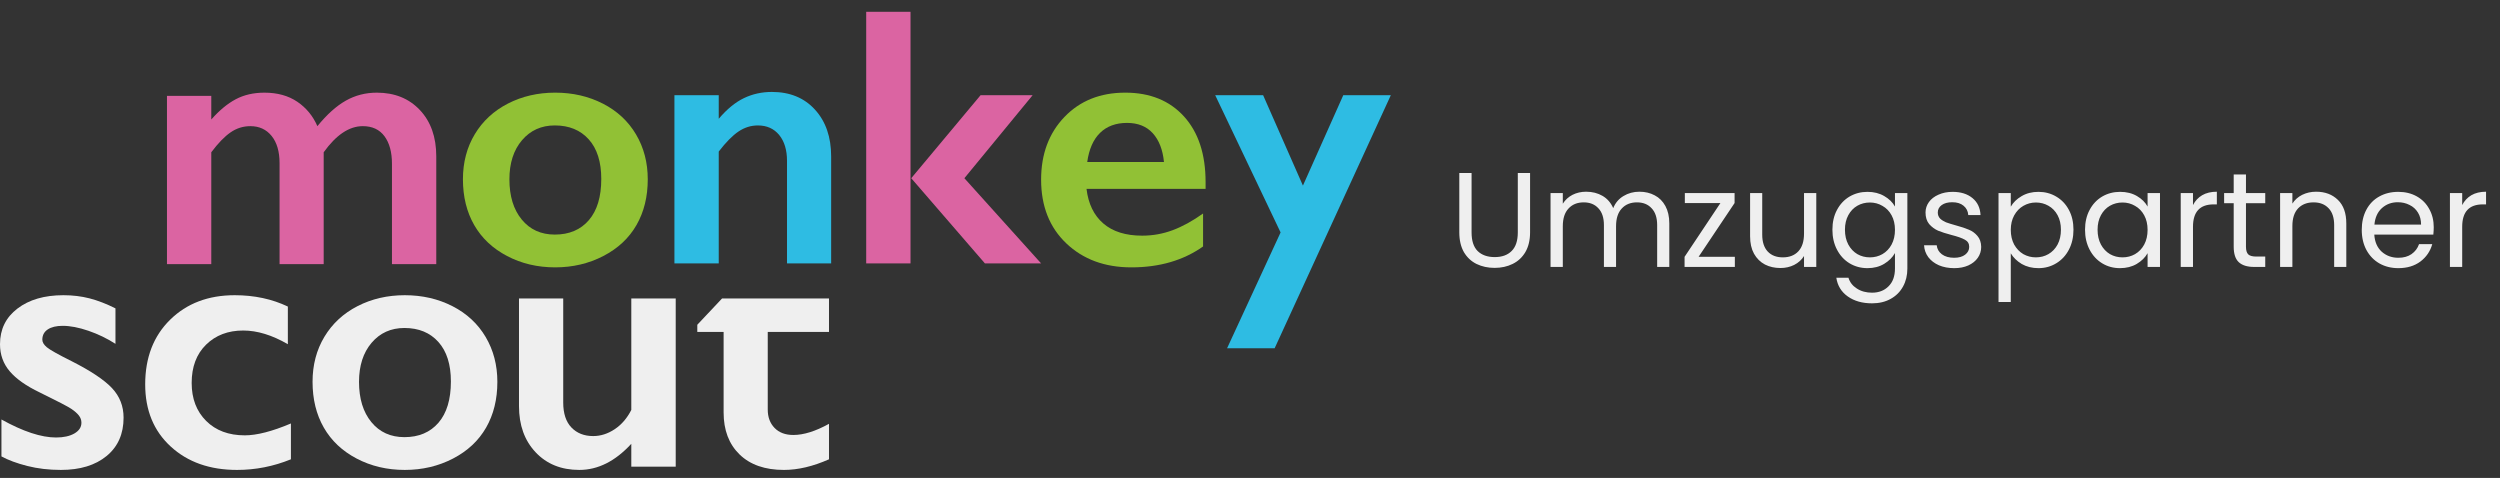
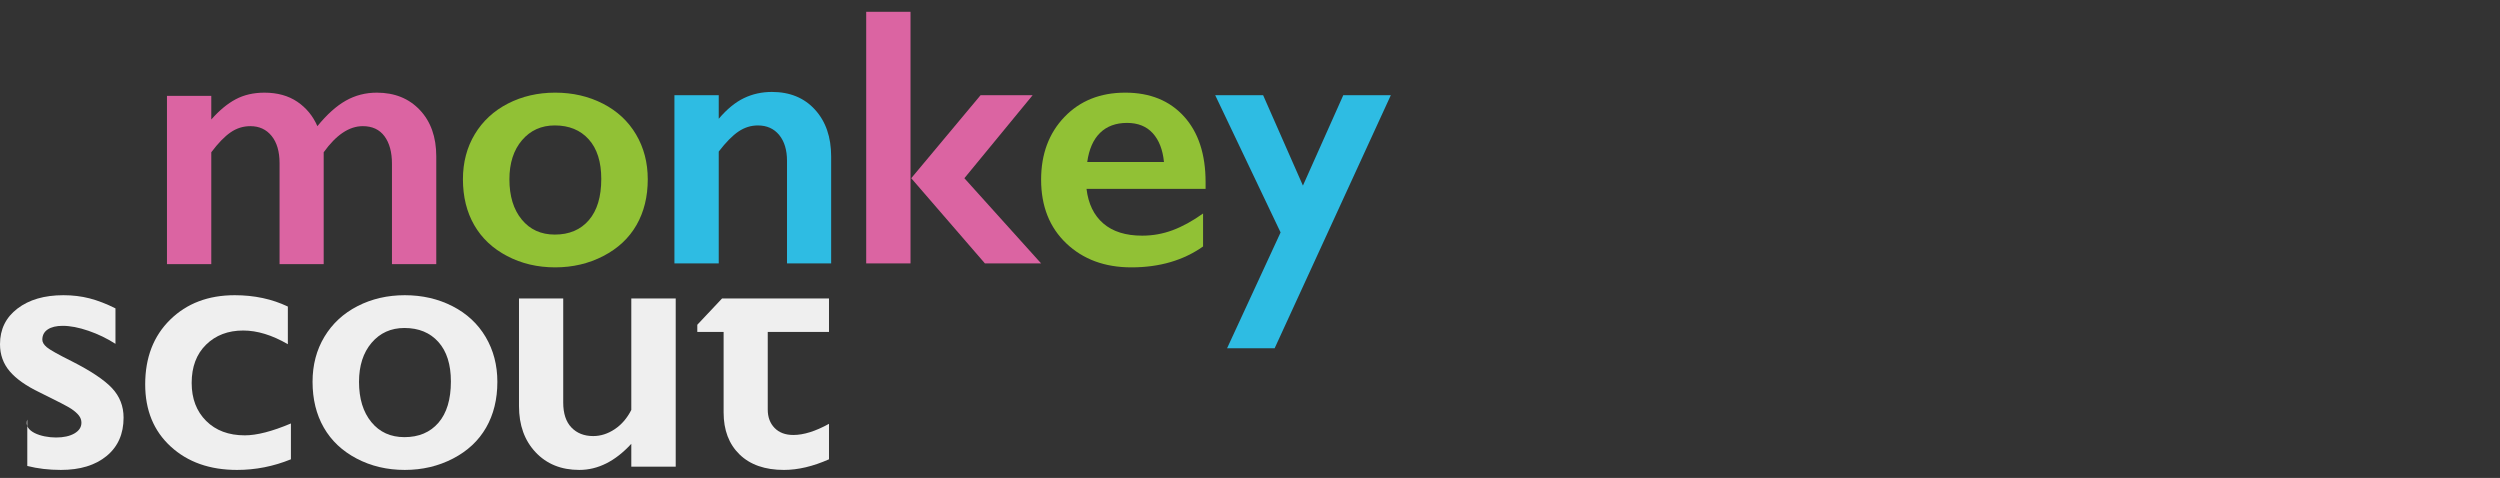
<svg xmlns="http://www.w3.org/2000/svg" width="204" height="39" viewBox="0 0 204 39" fill="none">
  <rect x="0" y="0" width="204" height="39" fill="#333333" stroke="none" />
-   <path d="M5.174 24.089C5.929 24.089 6.639 24.175 7.306 24.346C7.972 24.518 8.677 24.79 9.422 25.162V28.057C8.736 27.617 8.001 27.261 7.217 26.992C6.433 26.723 5.733 26.588 5.115 26.588C4.596 26.588 4.189 26.686 3.895 26.882C3.601 27.078 3.454 27.357 3.454 27.719C3.454 27.925 3.577 28.131 3.822 28.337C4.067 28.543 4.738 28.92 5.836 29.468C7.404 30.262 8.504 30.995 9.136 31.666C9.768 32.337 10.084 33.143 10.084 34.084C10.084 35.406 9.623 36.447 8.702 37.207C7.781 37.966 6.536 38.346 4.968 38.346C3.988 38.346 3.075 38.238 2.227 38.023C1.379 37.807 0.676 37.547 0.118 37.243V34.23C1.881 35.21 3.366 35.7 4.572 35.7C5.189 35.7 5.689 35.59 6.071 35.37C6.453 35.149 6.644 34.857 6.644 34.495C6.644 34.28 6.576 34.084 6.438 33.907C6.301 33.731 6.095 33.55 5.821 33.363C5.547 33.178 4.689 32.731 3.249 32.026C2.141 31.497 1.323 30.921 0.794 30.299C0.265 29.677 0 28.939 0 28.087C0 26.872 0.475 25.902 1.426 25.177C2.376 24.452 3.626 24.089 5.174 24.089Z" fill="#EFEFEF" />
+   <path d="M5.174 24.089C5.929 24.089 6.639 24.175 7.306 24.346C7.972 24.518 8.677 24.79 9.422 25.162V28.057C8.736 27.617 8.001 27.261 7.217 26.992C6.433 26.723 5.733 26.588 5.115 26.588C4.596 26.588 4.189 26.686 3.895 26.882C3.601 27.078 3.454 27.357 3.454 27.719C3.454 27.925 3.577 28.131 3.822 28.337C4.067 28.543 4.738 28.92 5.836 29.468C7.404 30.262 8.504 30.995 9.136 31.666C9.768 32.337 10.084 33.143 10.084 34.084C10.084 35.406 9.623 36.447 8.702 37.207C7.781 37.966 6.536 38.346 4.968 38.346C3.988 38.346 3.075 38.238 2.227 38.023V34.23C1.881 35.21 3.366 35.7 4.572 35.7C5.189 35.7 5.689 35.59 6.071 35.37C6.453 35.149 6.644 34.857 6.644 34.495C6.644 34.28 6.576 34.084 6.438 33.907C6.301 33.731 6.095 33.55 5.821 33.363C5.547 33.178 4.689 32.731 3.249 32.026C2.141 31.497 1.323 30.921 0.794 30.299C0.265 29.677 0 28.939 0 28.087C0 26.872 0.475 25.902 1.426 25.177C2.376 24.452 3.626 24.089 5.174 24.089Z" fill="#EFEFEF" />
  <path d="M19.153 24.089C20.75 24.089 22.196 24.398 23.489 25.015V28.087C22.206 27.343 20.991 26.97 19.844 26.97C18.609 26.97 17.6 27.355 16.816 28.124C16.032 28.893 15.64 29.934 15.64 31.247C15.64 32.531 16.035 33.564 16.823 34.348C17.612 35.133 18.663 35.524 19.976 35.524C20.956 35.524 22.211 35.201 23.739 34.554V37.479C22.319 38.057 20.854 38.346 19.344 38.346C17.12 38.346 15.314 37.709 13.928 36.435C12.541 35.162 11.848 33.472 11.848 31.364C11.848 29.18 12.526 27.421 13.884 26.088C15.241 24.756 16.997 24.089 19.153 24.089Z" fill="#EFEFEF" />
  <path d="M29.296 31.159C29.296 32.531 29.632 33.625 30.303 34.444C30.974 35.262 31.873 35.671 33.001 35.671C34.176 35.671 35.102 35.279 35.779 34.495C36.455 33.711 36.793 32.59 36.793 31.129C36.793 29.738 36.453 28.663 35.771 27.903C35.09 27.144 34.167 26.764 33.001 26.764C31.903 26.764 31.011 27.166 30.325 27.969C29.639 28.773 29.296 29.836 29.296 31.159ZM33.03 24.089C34.461 24.089 35.759 24.389 36.925 24.986C38.092 25.584 38.993 26.421 39.63 27.499C40.267 28.577 40.585 29.797 40.585 31.159C40.585 32.579 40.279 33.824 39.667 34.892C39.054 35.96 38.153 36.803 36.962 37.42C35.771 38.037 34.461 38.346 33.03 38.346C31.59 38.346 30.281 38.037 29.105 37.42C27.929 36.803 27.035 35.96 26.423 34.892C25.81 33.824 25.504 32.579 25.504 31.159C25.504 29.777 25.827 28.55 26.474 27.477C27.121 26.404 28.022 25.571 29.179 24.978C30.335 24.386 31.619 24.089 33.03 24.089Z" fill="#EFEFEF" />
  <path d="M45.959 24.354V32.849C45.959 33.74 46.183 34.419 46.63 34.885C47.076 35.35 47.668 35.583 48.405 35.583C49.014 35.583 49.598 35.397 50.158 35.024C50.718 34.652 51.17 34.128 51.514 33.452V24.354H55.138V38.081H51.514V36.215C50.207 37.636 48.793 38.346 47.27 38.346C45.797 38.346 44.609 37.866 43.705 36.905C42.801 35.945 42.35 34.692 42.35 33.143V24.354H45.959Z" fill="#EFEFEF" />
  <path d="M21.577 7.561C22.636 7.561 23.53 7.809 24.26 8.303C24.99 8.798 25.536 9.461 25.899 10.294C26.673 9.344 27.445 8.651 28.214 8.215C28.983 7.779 29.828 7.561 30.75 7.561C32.2 7.561 33.371 8.033 34.263 8.979C35.155 9.925 35.6 11.186 35.6 12.764V21.553H31.984V13.366C31.984 12.416 31.781 11.666 31.374 11.117C30.968 10.569 30.377 10.294 29.603 10.294C28.496 10.294 27.433 11.005 26.413 12.425V21.553H22.812V13.307C22.812 12.367 22.596 11.63 22.165 11.095C21.734 10.561 21.156 10.294 20.431 10.294C19.843 10.294 19.304 10.463 18.814 10.802C18.324 11.139 17.8 11.681 17.241 12.425V21.553H13.625V7.825H17.241V9.751C17.898 9.006 18.564 8.455 19.24 8.097C19.916 7.739 20.695 7.561 21.577 7.561Z" fill="#DB64A2" />
  <path d="M41.568 14.63C41.568 16.002 41.903 17.097 42.575 17.915C43.246 18.733 44.145 19.142 45.272 19.142C46.448 19.142 47.374 18.75 48.05 17.966C48.726 17.182 49.064 16.06 49.064 14.601C49.064 13.209 48.724 12.134 48.043 11.374C47.362 10.615 46.438 10.235 45.272 10.235C44.175 10.235 43.283 10.637 42.597 11.44C41.911 12.244 41.568 13.307 41.568 14.63ZM45.301 7.56C46.732 7.56 48.03 7.859 49.197 8.457C50.363 9.054 51.264 9.892 51.901 10.97C52.538 12.048 52.857 13.268 52.857 14.63C52.857 16.051 52.551 17.295 51.938 18.363C51.326 19.431 50.424 20.274 49.233 20.891C48.043 21.508 46.732 21.817 45.301 21.817C43.861 21.817 42.553 21.508 41.377 20.891C40.201 20.274 39.307 19.431 38.694 18.363C38.082 17.295 37.775 16.051 37.775 14.63C37.775 13.248 38.099 12.021 38.745 10.948C39.392 9.875 40.294 9.043 41.45 8.449C42.607 7.857 43.89 7.56 45.301 7.56Z" fill="#91C135" />
  <path d="M62.986 7.502C64.456 7.502 65.629 7.985 66.506 8.95C67.383 9.915 67.822 11.186 67.822 12.764V21.494H64.22V13.131C64.22 12.239 64.007 11.534 63.581 11.015C63.155 10.495 62.574 10.236 61.839 10.236C61.28 10.236 60.756 10.4 60.266 10.728C59.776 11.057 59.237 11.603 58.649 12.367V21.494H55.033V7.767H58.649V9.692C59.316 8.908 59.999 8.347 60.7 8.009C61.4 7.671 62.162 7.502 62.986 7.502Z" fill="#2EBCE3" />
  <path d="M84.264 7.767L78.693 14.542L84.955 21.494H80.369L74.357 14.542L80.016 7.767H84.264ZM74.298 0.961V21.494H70.682V0.961H74.298Z" fill="#DB64A2" />
  <path d="M94.98 13.219C94.882 12.22 94.578 11.438 94.069 10.874C93.559 10.311 92.858 10.029 91.967 10.029C91.055 10.029 90.323 10.299 89.769 10.838C89.216 11.377 88.865 12.17 88.718 13.219H94.98ZM91.82 7.56C93.838 7.56 95.436 8.207 96.612 9.5C97.788 10.794 98.376 12.582 98.376 14.865V15.409H88.659C88.806 16.634 89.264 17.577 90.034 18.238C90.803 18.899 91.859 19.23 93.201 19.23C94.064 19.23 94.894 19.081 95.693 18.782C96.492 18.483 97.317 18.03 98.17 17.422V20.112C96.563 21.249 94.612 21.817 92.32 21.817C90.154 21.817 88.385 21.165 87.013 19.862C85.641 18.559 84.955 16.825 84.955 14.659C84.955 12.572 85.59 10.867 86.859 9.544C88.128 8.222 89.781 7.56 91.82 7.56Z" fill="#91C135" />
  <path d="M103.07 7.767L106.319 15.145L109.612 7.767H113.492L104.011 28.417H100.13L104.496 18.967L99.16 7.767H103.07Z" fill="#2EBCE3" />
  <path d="M64.889 27.087H67.646V24.354H58.921L56.9 26.5V27.087H59.047V33.657C59.047 35.098 59.48 36.239 60.347 37.082C61.215 37.925 62.422 38.346 63.971 38.346C65.117 38.346 66.342 38.057 67.646 37.479V34.583C66.548 35.191 65.578 35.494 64.735 35.494C64.088 35.494 63.579 35.303 63.206 34.921C62.834 34.539 62.648 34.039 62.648 33.422V27.087H64.889Z" fill="#EFEFEF" />
-   <path d="M120.08 14.115V18.966C120.08 19.648 120.245 20.154 120.575 20.484C120.912 20.814 121.378 20.979 121.972 20.979C122.559 20.979 123.017 20.814 123.347 20.484C123.684 20.154 123.853 19.648 123.853 18.966V14.115H124.854V18.955C124.854 19.593 124.726 20.132 124.469 20.572C124.212 21.005 123.864 21.327 123.424 21.54C122.991 21.753 122.504 21.859 121.961 21.859C121.418 21.859 120.927 21.753 120.487 21.54C120.054 21.327 119.71 21.005 119.453 20.572C119.204 20.132 119.079 19.593 119.079 18.955V14.115H120.08ZM133.773 15.644C134.242 15.644 134.66 15.743 135.027 15.941C135.393 16.132 135.683 16.421 135.896 16.81C136.108 17.199 136.215 17.672 136.215 18.229V21.782H135.225V18.372C135.225 17.771 135.074 17.312 134.774 16.997C134.48 16.674 134.081 16.513 133.575 16.513C133.054 16.513 132.64 16.682 132.332 17.019C132.024 17.349 131.87 17.829 131.87 18.46V21.782H130.88V18.372C130.88 17.771 130.729 17.312 130.429 16.997C130.135 16.674 129.736 16.513 129.23 16.513C128.709 16.513 128.295 16.682 127.987 17.019C127.679 17.349 127.525 17.829 127.525 18.46V21.782H126.524V15.754H127.525V16.623C127.723 16.308 127.987 16.066 128.317 15.897C128.654 15.728 129.024 15.644 129.428 15.644C129.934 15.644 130.381 15.758 130.77 15.985C131.158 16.212 131.448 16.546 131.639 16.986C131.807 16.561 132.086 16.231 132.475 15.996C132.863 15.761 133.296 15.644 133.773 15.644ZM138.605 20.957H141.564V21.782H137.461V20.957L140.387 16.568H137.483V15.754H141.542V16.568L138.605 20.957ZM148.209 15.754V21.782H147.208V20.891C147.017 21.199 146.749 21.441 146.405 21.617C146.067 21.786 145.693 21.87 145.283 21.87C144.813 21.87 144.392 21.775 144.018 21.584C143.644 21.386 143.347 21.093 143.127 20.704C142.914 20.315 142.808 19.842 142.808 19.285V15.754H143.798V19.153C143.798 19.747 143.948 20.205 144.249 20.528C144.549 20.843 144.96 21.001 145.481 21.001C146.016 21.001 146.438 20.836 146.746 20.506C147.054 20.176 147.208 19.696 147.208 19.065V15.754H148.209ZM152.385 15.655C152.905 15.655 153.36 15.769 153.749 15.996C154.145 16.223 154.438 16.509 154.629 16.854V15.754H155.641V21.914C155.641 22.464 155.523 22.952 155.289 23.377C155.054 23.81 154.717 24.147 154.277 24.389C153.844 24.631 153.338 24.752 152.759 24.752C151.967 24.752 151.307 24.565 150.779 24.191C150.251 23.817 149.939 23.307 149.844 22.662H150.834C150.944 23.029 151.171 23.322 151.516 23.542C151.86 23.769 152.275 23.883 152.759 23.883C153.309 23.883 153.756 23.711 154.101 23.366C154.453 23.021 154.629 22.537 154.629 21.914V20.649C154.431 21.001 154.137 21.294 153.749 21.529C153.36 21.764 152.905 21.881 152.385 21.881C151.849 21.881 151.362 21.749 150.922 21.485C150.489 21.221 150.148 20.851 149.899 20.374C149.649 19.897 149.525 19.355 149.525 18.746C149.525 18.13 149.649 17.591 149.899 17.129C150.148 16.66 150.489 16.297 150.922 16.04C151.362 15.783 151.849 15.655 152.385 15.655ZM154.629 18.757C154.629 18.302 154.537 17.906 154.354 17.569C154.17 17.232 153.921 16.975 153.606 16.799C153.298 16.616 152.957 16.524 152.583 16.524C152.209 16.524 151.868 16.612 151.56 16.788C151.252 16.964 151.006 17.221 150.823 17.558C150.639 17.895 150.548 18.291 150.548 18.746C150.548 19.208 150.639 19.611 150.823 19.956C151.006 20.293 151.252 20.554 151.56 20.737C151.868 20.913 152.209 21.001 152.583 21.001C152.957 21.001 153.298 20.913 153.606 20.737C153.921 20.554 154.17 20.293 154.354 19.956C154.537 19.611 154.629 19.212 154.629 18.757ZM159.466 21.881C159.004 21.881 158.59 21.804 158.223 21.65C157.857 21.489 157.567 21.269 157.354 20.99C157.142 20.704 157.024 20.378 157.002 20.011H158.036C158.066 20.312 158.205 20.557 158.454 20.748C158.711 20.939 159.045 21.034 159.455 21.034C159.837 21.034 160.137 20.95 160.357 20.781C160.577 20.612 160.687 20.4 160.687 20.143C160.687 19.879 160.57 19.685 160.335 19.56C160.101 19.428 159.738 19.3 159.246 19.175C158.799 19.058 158.432 18.94 158.146 18.823C157.868 18.698 157.626 18.519 157.42 18.284C157.222 18.042 157.123 17.727 157.123 17.338C157.123 17.03 157.215 16.748 157.398 16.491C157.582 16.234 157.842 16.033 158.179 15.886C158.517 15.732 158.902 15.655 159.334 15.655C160.002 15.655 160.541 15.824 160.951 16.161C161.362 16.498 161.582 16.96 161.611 17.547H160.61C160.588 17.232 160.46 16.979 160.225 16.788C159.998 16.597 159.69 16.502 159.301 16.502C158.942 16.502 158.656 16.579 158.443 16.733C158.231 16.887 158.124 17.089 158.124 17.338C158.124 17.536 158.187 17.701 158.311 17.833C158.443 17.958 158.605 18.06 158.795 18.141C158.993 18.214 159.265 18.299 159.609 18.394C160.042 18.511 160.394 18.629 160.665 18.746C160.937 18.856 161.168 19.025 161.358 19.252C161.556 19.479 161.659 19.776 161.666 20.143C161.666 20.473 161.575 20.77 161.391 21.034C161.208 21.298 160.948 21.507 160.61 21.661C160.28 21.808 159.899 21.881 159.466 21.881ZM164.08 16.865C164.278 16.52 164.572 16.234 164.96 16.007C165.356 15.772 165.815 15.655 166.335 15.655C166.871 15.655 167.355 15.783 167.787 16.04C168.227 16.297 168.572 16.66 168.821 17.129C169.071 17.591 169.195 18.13 169.195 18.746C169.195 19.355 169.071 19.897 168.821 20.374C168.572 20.851 168.227 21.221 167.787 21.485C167.355 21.749 166.871 21.881 166.335 21.881C165.822 21.881 165.367 21.767 164.971 21.54C164.583 21.305 164.286 21.016 164.08 20.671V24.642H163.079V15.754H164.08V16.865ZM168.172 18.746C168.172 18.291 168.081 17.895 167.897 17.558C167.714 17.221 167.465 16.964 167.149 16.788C166.841 16.612 166.5 16.524 166.126 16.524C165.76 16.524 165.419 16.616 165.103 16.799C164.795 16.975 164.546 17.235 164.355 17.58C164.172 17.917 164.08 18.31 164.08 18.757C164.08 19.212 164.172 19.611 164.355 19.956C164.546 20.293 164.795 20.554 165.103 20.737C165.419 20.913 165.76 21.001 166.126 21.001C166.5 21.001 166.841 20.913 167.149 20.737C167.465 20.554 167.714 20.293 167.897 19.956C168.081 19.611 168.172 19.208 168.172 18.746ZM170.139 18.746C170.139 18.13 170.264 17.591 170.513 17.129C170.762 16.66 171.103 16.297 171.536 16.04C171.976 15.783 172.464 15.655 172.999 15.655C173.527 15.655 173.985 15.769 174.374 15.996C174.763 16.223 175.052 16.509 175.243 16.854V15.754H176.255V21.782H175.243V20.66C175.045 21.012 174.748 21.305 174.352 21.54C173.963 21.767 173.509 21.881 172.988 21.881C172.453 21.881 171.969 21.749 171.536 21.485C171.103 21.221 170.762 20.851 170.513 20.374C170.264 19.897 170.139 19.355 170.139 18.746ZM175.243 18.757C175.243 18.302 175.151 17.906 174.968 17.569C174.785 17.232 174.535 16.975 174.22 16.799C173.912 16.616 173.571 16.524 173.197 16.524C172.823 16.524 172.482 16.612 172.174 16.788C171.866 16.964 171.62 17.221 171.437 17.558C171.254 17.895 171.162 18.291 171.162 18.746C171.162 19.208 171.254 19.611 171.437 19.956C171.62 20.293 171.866 20.554 172.174 20.737C172.482 20.913 172.823 21.001 173.197 21.001C173.571 21.001 173.912 20.913 174.22 20.737C174.535 20.554 174.785 20.293 174.968 19.956C175.151 19.611 175.243 19.212 175.243 18.757ZM178.948 16.733C179.124 16.388 179.373 16.121 179.696 15.93C180.026 15.739 180.425 15.644 180.895 15.644V16.678H180.631C179.509 16.678 178.948 17.287 178.948 18.504V21.782H177.947V15.754H178.948V16.733ZM183.271 16.579V20.132C183.271 20.425 183.333 20.634 183.458 20.759C183.583 20.876 183.799 20.935 184.107 20.935H184.844V21.782H183.942C183.385 21.782 182.967 21.654 182.688 21.397C182.409 21.14 182.27 20.719 182.27 20.132V16.579H181.489V15.754H182.27V14.236H183.271V15.754H184.844V16.579H183.271ZM188.994 15.644C189.727 15.644 190.321 15.868 190.776 16.315C191.231 16.755 191.458 17.393 191.458 18.229V21.782H190.468V18.372C190.468 17.771 190.318 17.312 190.017 16.997C189.716 16.674 189.306 16.513 188.785 16.513C188.257 16.513 187.835 16.678 187.52 17.008C187.212 17.338 187.058 17.818 187.058 18.449V21.782H186.057V15.754H187.058V16.612C187.256 16.304 187.524 16.066 187.861 15.897C188.206 15.728 188.583 15.644 188.994 15.644ZM198.593 18.537C198.593 18.728 198.582 18.929 198.56 19.142H193.742C193.779 19.736 193.98 20.202 194.347 20.539C194.721 20.869 195.172 21.034 195.7 21.034C196.133 21.034 196.492 20.935 196.778 20.737C197.071 20.532 197.277 20.26 197.394 19.923H198.472C198.311 20.502 197.988 20.975 197.504 21.342C197.02 21.701 196.419 21.881 195.7 21.881C195.128 21.881 194.615 21.753 194.16 21.496C193.713 21.239 193.361 20.876 193.104 20.407C192.847 19.93 192.719 19.38 192.719 18.757C192.719 18.134 192.844 17.587 193.093 17.118C193.342 16.649 193.691 16.289 194.138 16.04C194.593 15.783 195.113 15.655 195.7 15.655C196.272 15.655 196.778 15.78 197.218 16.029C197.658 16.278 197.995 16.623 198.23 17.063C198.472 17.496 198.593 17.987 198.593 18.537ZM197.559 18.328C197.559 17.947 197.475 17.62 197.306 17.349C197.137 17.07 196.906 16.861 196.613 16.722C196.327 16.575 196.008 16.502 195.656 16.502C195.15 16.502 194.717 16.663 194.358 16.986C194.006 17.309 193.804 17.756 193.753 18.328H197.559ZM200.915 16.733C201.091 16.388 201.341 16.121 201.663 15.93C201.993 15.739 202.393 15.644 202.862 15.644V16.678H202.598C201.476 16.678 200.915 17.287 200.915 18.504V21.782H199.914V15.754H200.915V16.733Z" fill="#EFEFEF" />
</svg>